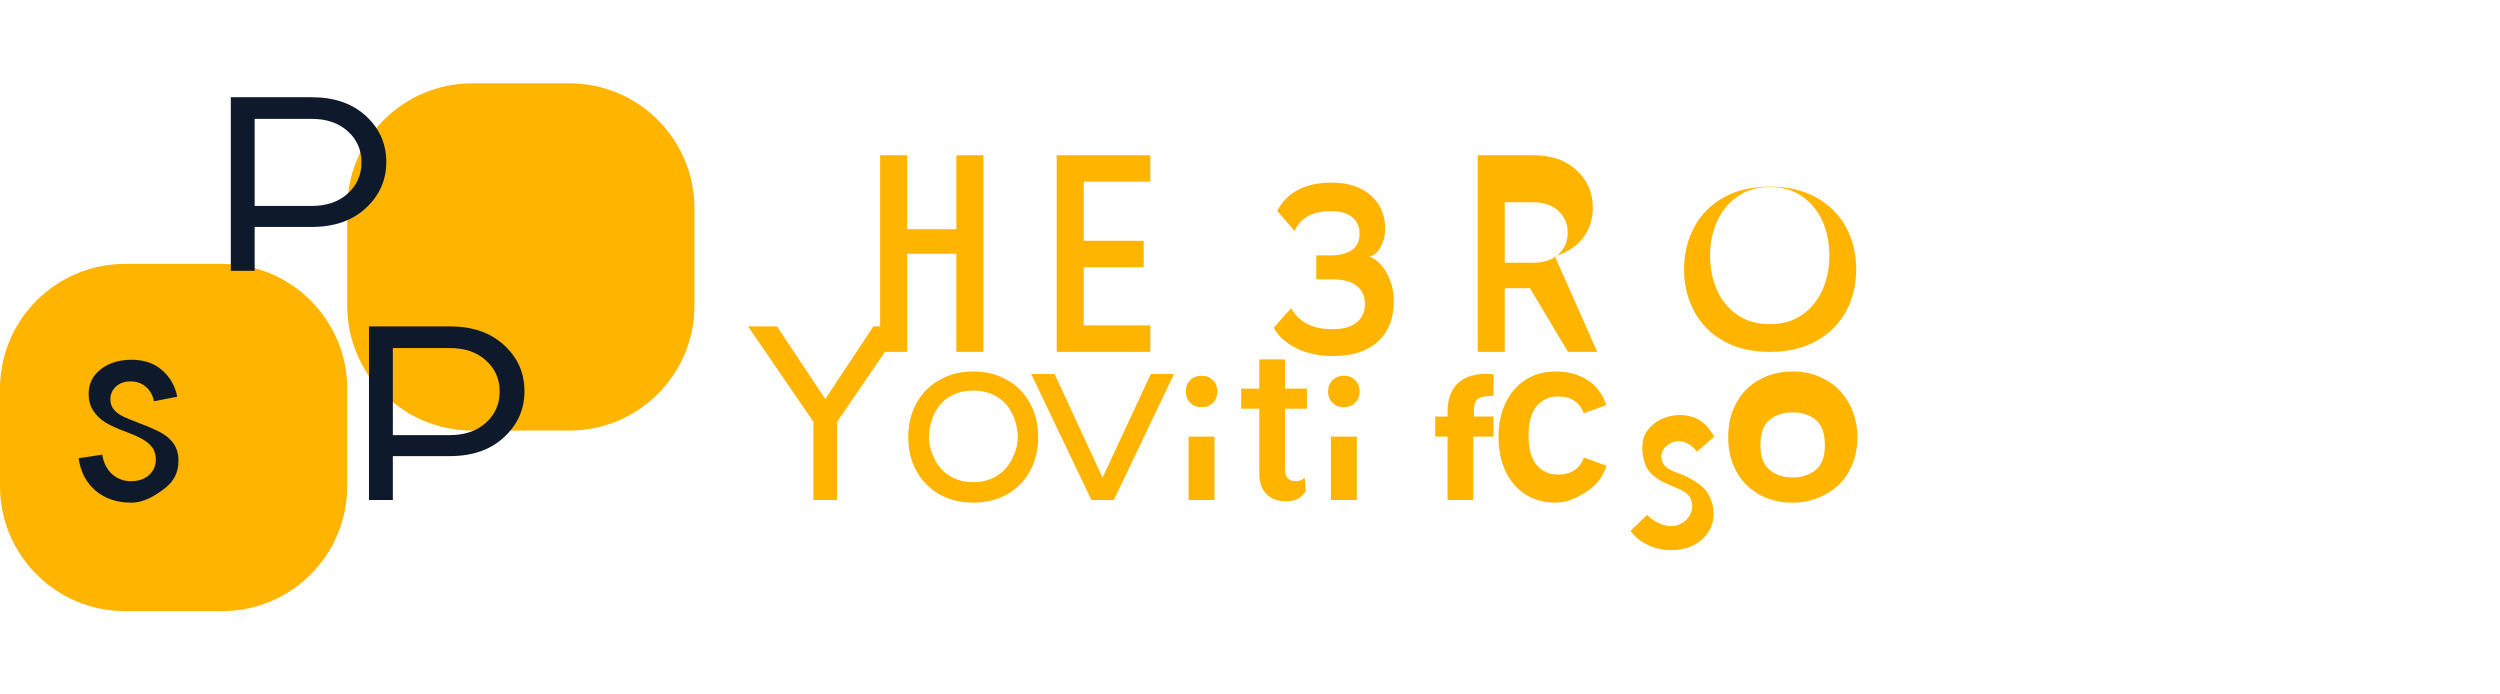
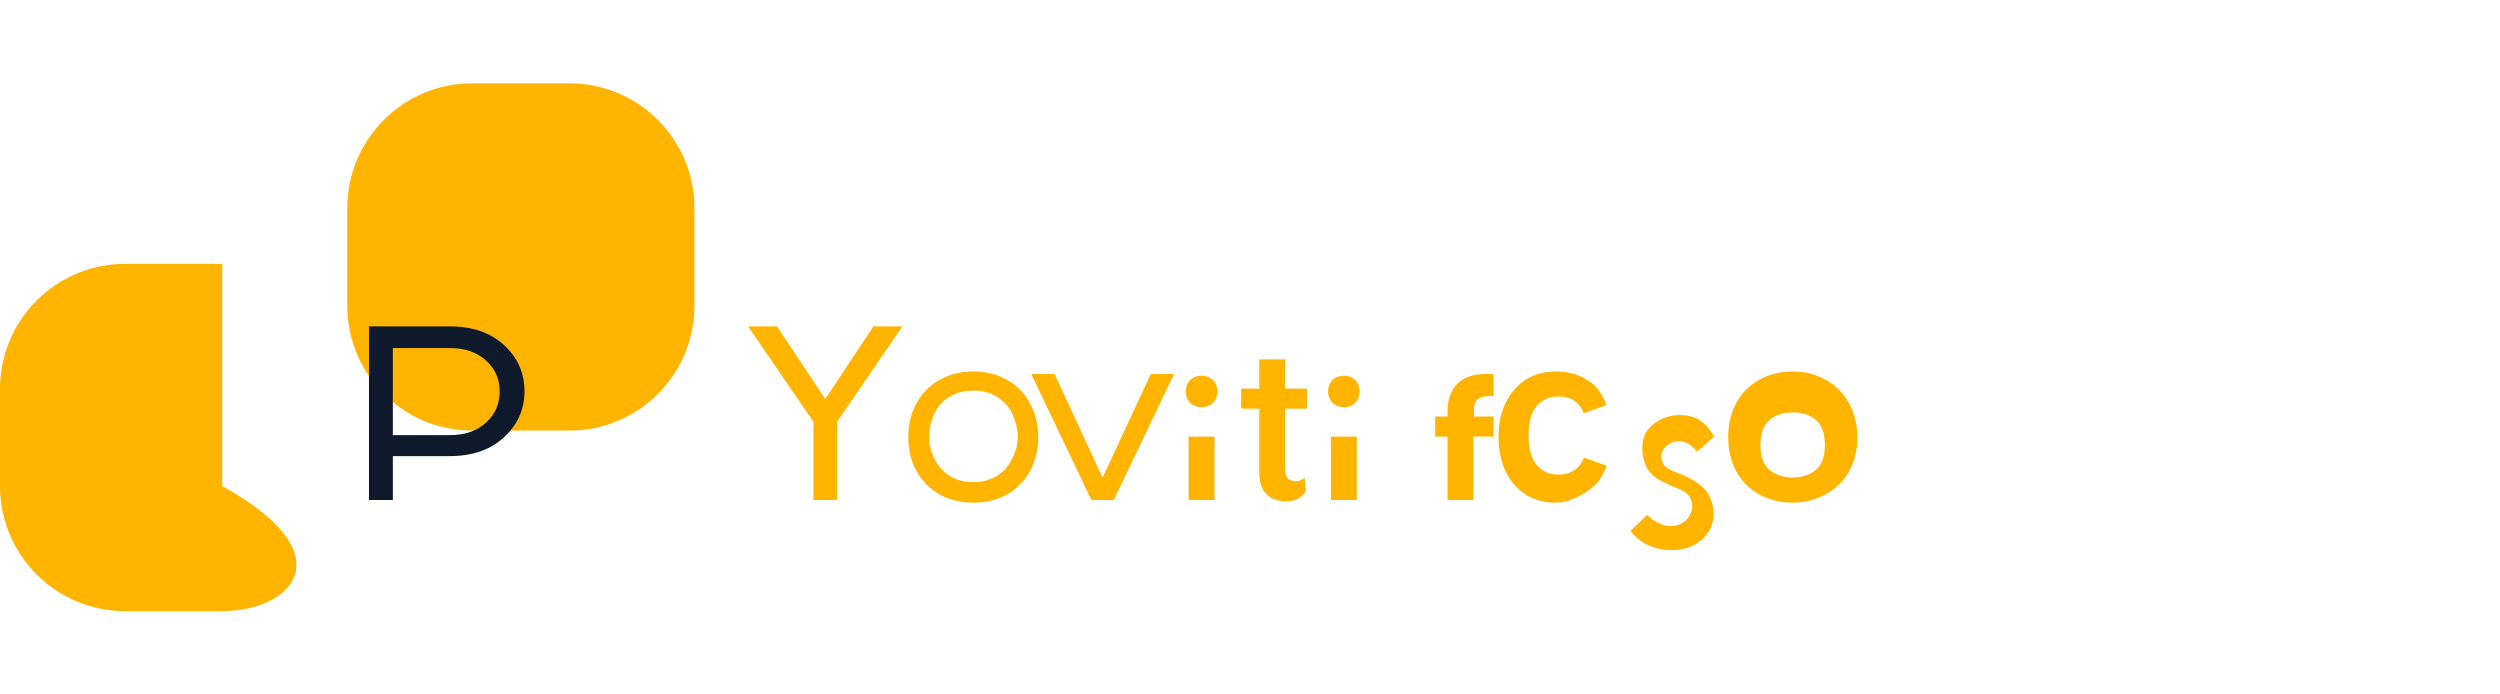
<svg xmlns="http://www.w3.org/2000/svg" width="180" height="50" viewBox="0 0 180 50" fill="none">
  <path d="M25 15C25 10.029 29.029 6 34 6H41C45.971 6 50 10.029 50 15V22C50 26.971 45.971 31 41 31H34C29.029 31 25 26.971 25 22V15Z" fill="#FFB400" />
-   <path d="M0 28C0 23.029 4.029 19 9 19H16C20.971 19 25 23.029 25 28V35C25 39.971 20.971 44 16 44H9C4.029 44 0 39.971 0 35V28Z" fill="#FFB400" />
-   <path d="M9.434 36.191C8.418 36.191 7.57 35.906 6.891 35.336C6.211 34.758 5.801 33.977 5.66 32.992L7.359 32.734C7.461 33.336 7.699 33.805 8.074 34.141C8.453 34.477 8.906 34.645 9.434 34.645C9.961 34.645 10.391 34.5 10.723 34.211C11.055 33.914 11.221 33.539 11.221 33.086C11.221 32.633 11.062 32.262 10.746 31.973C10.438 31.684 9.922 31.406 9.199 31.141C8.477 30.875 7.938 30.633 7.582 30.414C7.227 30.188 6.938 29.906 6.715 29.57C6.492 29.234 6.381 28.836 6.381 28.375C6.381 27.633 6.674 27.035 7.26 26.582C7.846 26.129 8.586 25.902 9.48 25.902C10.367 25.902 11.098 26.152 11.672 26.652C12.246 27.152 12.609 27.789 12.762 28.562L11.086 28.891C10.996 28.445 10.801 28.098 10.5 27.848C10.199 27.59 9.832 27.461 9.398 27.461C8.965 27.461 8.613 27.586 8.344 27.836C8.078 28.086 7.945 28.395 7.945 28.762C7.945 29.035 8.027 29.273 8.191 29.477C8.355 29.68 8.574 29.848 8.848 29.98C9.121 30.113 9.52 30.277 10.043 30.473C10.703 30.723 11.221 30.949 11.596 31.152C11.971 31.355 12.273 31.621 12.504 31.949C12.734 32.277 12.85 32.688 12.85 33.18C12.85 33.984 12.535 34.633 11.906 35.125C11.277 35.609 10.449 36.191 9.434 36.191Z" fill="#0E1A2B" />
+   <path d="M0 28C0 23.029 4.029 19 9 19H16V35C25 39.971 20.971 44 16 44H9C4.029 44 0 39.971 0 35V28Z" fill="#FFB400" />
  <path d="M28.285 31.328H32.383C33.465 31.328 34.332 31.031 34.984 30.438C35.645 29.844 35.975 29.094 35.975 28.188C35.975 27.281 35.645 26.535 34.984 25.949C34.332 25.355 33.465 25.059 32.383 25.059H28.285V31.328ZM26.566 36V23.5H32.383C34.016 23.5 35.318 23.949 36.291 24.848C37.272 25.746 37.762 26.852 37.762 28.164C37.762 29.469 37.272 30.574 36.291 31.48C35.318 32.387 34.016 32.84 32.383 32.84H28.285V36H26.566Z" fill="#0E1A2B" />
-   <path d="M18.337 14.828H22.434C23.516 14.828 24.384 14.531 25.036 13.938C25.696 13.344 26.026 12.594 26.026 11.688C26.026 10.781 25.696 10.035 25.036 9.449C24.384 8.855 23.516 8.559 22.434 8.559H18.337V14.828ZM16.618 19.5V7H22.434C24.067 7 25.37 7.449 26.343 8.348C27.323 9.246 27.813 10.352 27.813 11.664C27.813 12.969 27.323 14.074 26.343 14.98C25.37 15.887 24.067 16.34 22.434 16.34H18.337V19.5H16.618Z" fill="#0E1A2B" />
-   <path d="M65.316 18.27V25.334H63.369V11.178H65.316V16.502H68.858V11.178H70.805V25.334H68.858V18.27H65.316ZM82.822 11.178V13.081H78.029V17.337H82.346V19.241H78.029V23.431H82.822V25.334H76.082V11.178H82.822ZM98.155 18.303C98.84 18.473 99.379 18.881 99.772 19.527C100.159 20.172 100.353 20.888 100.353 21.674C100.353 22.919 99.97 23.892 99.205 24.595C98.44 25.288 97.363 25.635 95.975 25.635C94.969 25.635 94.088 25.447 93.33 25.07C92.573 24.694 92.032 24.203 91.708 23.598L92.964 22.188C93.522 23.198 94.509 23.702 95.924 23.702C96.701 23.702 97.288 23.539 97.685 23.212C98.082 22.876 98.28 22.433 98.28 21.884C98.28 21.335 98.082 20.903 97.685 20.587C97.288 20.271 96.71 20.113 95.953 20.113H94.775V18.387H95.752C96.465 18.387 97.001 18.254 97.36 17.988C97.713 17.723 97.889 17.335 97.889 16.825C97.889 16.314 97.71 15.916 97.352 15.629C96.995 15.343 96.494 15.199 95.851 15.199C94.501 15.199 93.623 15.678 93.217 16.637L91.961 15.181C92.682 13.826 93.989 13.149 95.881 13.149C97.066 13.149 98.004 13.455 98.694 14.066C99.384 14.669 99.729 15.469 99.729 16.465C99.729 17.035 99.589 17.528 99.308 17.945C99.021 18.363 98.633 18.633 98.155 18.303ZM115.002 25.334H112.896L110.156 20.749H108.342V25.334H106.395V11.178H110.394C111.706 11.178 112.749 11.54 113.522 12.264C114.294 12.98 114.681 13.877 114.681 14.956C114.681 15.81 114.437 16.546 113.949 17.162C113.461 17.778 112.794 18.205 111.947 18.443L115.002 25.334ZM108.342 13.081V18.917H110.394C111.159 18.917 111.764 18.713 112.209 18.305C112.654 17.898 112.876 17.381 112.876 16.755C112.876 16.129 112.654 15.608 112.209 15.191C111.764 14.773 111.159 14.565 110.394 14.565H108.342V13.081ZM127.429 25.334C126.14 25.334 125.033 25.076 124.111 24.56C123.18 24.043 122.473 23.332 121.99 22.427C121.498 21.521 121.253 20.509 121.253 19.393C121.253 18.277 121.498 17.261 121.99 16.345C122.473 15.44 123.18 14.729 124.111 14.212C125.033 13.696 126.14 13.438 127.429 13.438C128.719 13.438 129.831 13.696 130.762 14.212C131.693 14.729 132.409 15.44 132.91 16.345C133.402 17.261 133.648 18.277 133.648 19.393C133.648 20.509 133.402 21.521 132.91 22.427C132.409 23.332 131.693 24.043 130.762 24.56C129.831 25.076 128.719 25.334 127.429 25.334ZM127.429 23.341C128.325 23.341 129.096 23.119 129.744 22.674C130.385 22.229 130.877 21.63 131.22 20.878C131.551 20.125 131.717 19.3 131.717 18.402C131.717 17.503 131.551 16.678 131.22 15.925C130.877 15.173 130.385 14.574 129.744 14.129C129.096 13.684 128.325 13.462 127.429 13.462C126.534 13.462 125.767 13.684 125.126 14.129C124.477 14.574 123.981 15.173 123.638 15.925C123.296 16.678 123.125 17.503 123.125 18.402C123.125 19.3 123.291 20.125 123.623 20.878C123.955 21.63 124.444 22.229 125.093 22.674C125.741 23.119 126.522 23.341 127.429 23.341Z" fill="#FFB400" />
  <path d="M58.566 36V30.371L53.859 23.5H55.943L59.42 28.73L62.885 23.5H64.969L60.273 30.371V36H58.566ZM70.078 36.191C69.176 36.191 68.371 35.996 67.664 35.605C66.957 35.207 66.402 34.652 66 33.941C65.598 33.223 65.397 32.398 65.397 31.469C65.397 30.539 65.598 29.719 66 29.008C66.402 28.289 66.957 27.734 67.664 27.344C68.371 26.945 69.176 26.746 70.078 26.746C70.981 26.746 71.785 26.945 72.492 27.344C73.199 27.734 73.75 28.289 74.144 29.008C74.547 29.719 74.748 30.539 74.748 31.469C74.748 32.398 74.547 33.223 74.144 33.941C73.75 34.652 73.199 35.207 72.492 35.605C71.785 35.996 70.981 36.191 70.078 36.191ZM70.078 34.715C70.719 34.715 71.279 34.566 71.76 34.27C72.248 33.973 72.621 33.559 72.879 33.027C73.144 32.488 73.277 32.012 73.277 31.469C73.277 30.926 73.144 30.324 72.879 29.785C72.621 29.246 72.248 28.836 71.76 28.555C71.279 28.266 70.719 28.121 70.078 28.121C69.438 28.121 68.871 28.266 68.383 28.555C67.902 28.836 67.531 29.246 67.273 29.785C67.016 30.324 66.887 30.926 66.887 31.469C66.887 32.012 67.016 32.488 67.273 33.027C67.531 33.559 67.902 33.973 68.383 34.27C68.871 34.566 69.438 34.715 70.078 34.715ZM84.531 26.926L80.195 36H78.582L74.246 26.926H75.93L79.383 34.391L82.859 26.926H84.531ZM85.375 28.191C85.375 27.855 85.481 27.582 85.691 27.371C85.902 27.16 86.176 27.055 86.512 27.055C86.848 27.055 87.121 27.16 87.332 27.371C87.543 27.582 87.648 27.855 87.648 28.191C87.648 28.52 87.543 28.789 87.332 29C87.121 29.211 86.848 29.316 86.512 29.316C86.176 29.316 85.902 29.211 85.691 29C85.481 28.789 85.375 28.52 85.375 28.191ZM85.578 31.434H87.445V36H85.578V31.434ZM94.016 35.336C93.902 35.57 93.719 35.758 93.465 35.898C93.211 36.031 92.934 36.098 92.633 36.098C92.004 36.098 91.519 35.922 91.18 35.57C90.84 35.219 90.67 34.723 90.67 34.082V29.422H89.363V27.98H90.67V25.879H92.525V27.98H94.098V29.422H92.525V33.844C92.525 34.105 92.596 34.309 92.736 34.453C92.877 34.59 93.07 34.652 93.316 34.645C93.57 34.637 93.777 34.555 93.938 34.398L94.016 35.336ZM95.621 28.191C95.621 27.855 95.727 27.582 95.938 27.371C96.148 27.16 96.422 27.055 96.758 27.055C97.094 27.055 97.367 27.16 97.578 27.371C97.789 27.582 97.894 27.855 97.894 28.191C97.894 28.52 97.789 28.789 97.578 29C97.367 29.211 97.094 29.316 96.758 29.316C96.422 29.316 96.148 29.211 95.938 29C95.727 28.789 95.621 28.52 95.621 28.191ZM95.824 31.434H97.691V36H95.824V31.434ZM106.078 31.434V36H104.223V31.434H103.336V29.992H104.223V29.695C104.223 28.703 104.498 27.977 105.047 27.516C105.602 27.047 106.43 26.855 107.533 26.941V28.5C106.992 28.5 106.621 28.574 106.418 28.723C106.223 28.863 106.125 29.133 106.125 29.531V29.992H107.533V31.434H106.078ZM112 36.191C111.184 36.191 110.465 35.996 109.844 35.605C109.23 35.207 108.75 34.652 108.402 33.941C108.062 33.223 107.893 32.398 107.893 31.469C107.893 30.539 108.062 29.719 108.402 29.008C108.75 28.289 109.23 27.734 109.844 27.344C110.465 26.945 111.184 26.746 112 26.746C112.906 26.746 113.68 26.957 114.32 27.379C114.961 27.801 115.406 28.398 115.656 29.172L114.027 29.754C113.891 29.371 113.668 29.074 113.359 28.863C113.059 28.652 112.668 28.547 112.188 28.547C111.547 28.547 111.031 28.777 110.641 29.238C110.25 29.699 110.055 30.406 110.055 31.359C110.055 32.312 110.25 33.02 110.641 33.48C111.031 33.941 111.547 34.172 112.188 34.172C112.656 34.172 113.051 34.062 113.371 33.844C113.691 33.625 113.914 33.324 114.039 32.941L115.668 33.535C115.418 34.309 114.969 34.91 114.32 35.34C113.68 35.762 112.906 36.191 112 36.191ZM123.43 31.434L122.18 32.52C121.883 32.125 121.539 31.887 121.148 31.805C120.766 31.715 120.414 31.789 120.094 32.027C119.773 32.266 119.613 32.547 119.613 32.871C119.613 33.109 119.691 33.324 119.848 33.516C120.004 33.699 120.277 33.863 120.668 34.008C121.059 34.145 121.387 34.285 121.652 34.43C121.918 34.574 122.16 34.73 122.379 34.898C122.605 35.066 122.785 35.25 122.918 35.449C123.051 35.648 123.16 35.879 123.246 36.141C123.332 36.395 123.375 36.68 123.375 36.996C123.375 37.746 123.09 38.367 122.52 38.859C121.949 39.359 121.219 39.609 120.328 39.609C119.703 39.609 119.129 39.48 118.605 39.223C118.082 38.965 117.68 38.629 117.398 38.215L118.594 37.07C118.82 37.312 119.09 37.508 119.402 37.656C119.723 37.805 120.027 37.879 120.316 37.879C120.613 37.879 120.879 37.805 121.113 37.656C121.348 37.516 121.527 37.336 121.652 37.117C121.777 36.898 121.84 36.676 121.84 36.449C121.84 36.18 121.77 35.941 121.629 35.734C121.488 35.527 121.215 35.34 120.809 35.172C120.402 35.004 120.062 34.855 119.789 34.727C119.516 34.59 119.273 34.434 119.059 34.258C118.844 34.082 118.676 33.883 118.559 33.66C118.449 33.438 118.363 33.172 118.301 32.863C118.238 32.555 118.23 32.203 118.277 31.809C118.34 31.371 118.559 30.98 118.934 30.637C119.309 30.293 119.758 30.066 120.281 29.957C120.805 29.84 121.328 29.859 121.852 30.016C122.383 30.164 122.898 30.555 123.43 31.434ZM129.082 36.191C128.184 36.191 127.379 35.996 126.668 35.605C125.957 35.207 125.406 34.652 125.016 33.941C124.625 33.223 124.43 32.398 124.43 31.469C124.43 30.539 124.625 29.719 125.016 29.008C125.406 28.289 125.957 27.734 126.668 27.344C127.379 26.945 128.184 26.746 129.082 26.746C129.957 26.746 130.75 26.949 131.461 27.355C132.18 27.754 132.736 28.316 133.129 29.043C133.531 29.77 133.731 30.586 133.731 31.492C133.731 32.375 133.539 33.176 133.152 33.895C132.766 34.605 132.223 35.156 131.521 35.547C130.82 35.938 130.008 36.191 129.082 36.191ZM129.082 34.379C129.73 34.379 130.277 34.199 130.723 33.84C131.168 33.48 131.391 32.883 131.391 32.047C131.391 31.195 131.172 30.59 130.734 30.23C130.297 29.871 129.746 29.691 129.082 29.691C128.402 29.691 127.844 29.871 127.406 30.23C126.969 30.59 126.75 31.195 126.75 32.047C126.75 32.883 126.973 33.48 127.418 33.84C127.863 34.199 128.41 34.379 129.082 34.379Z" fill="#FFB400" />
</svg>